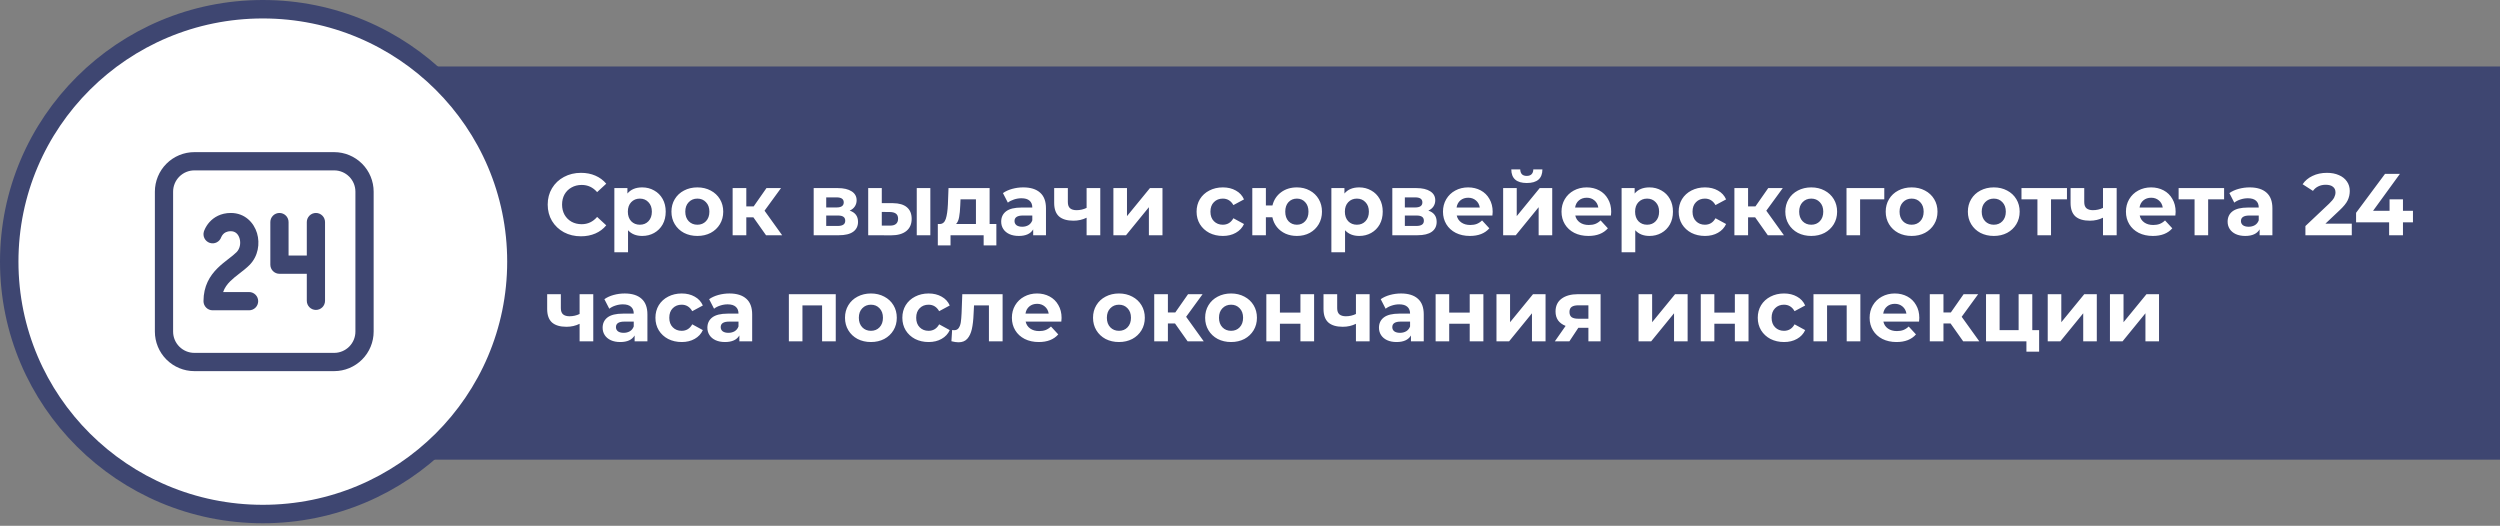
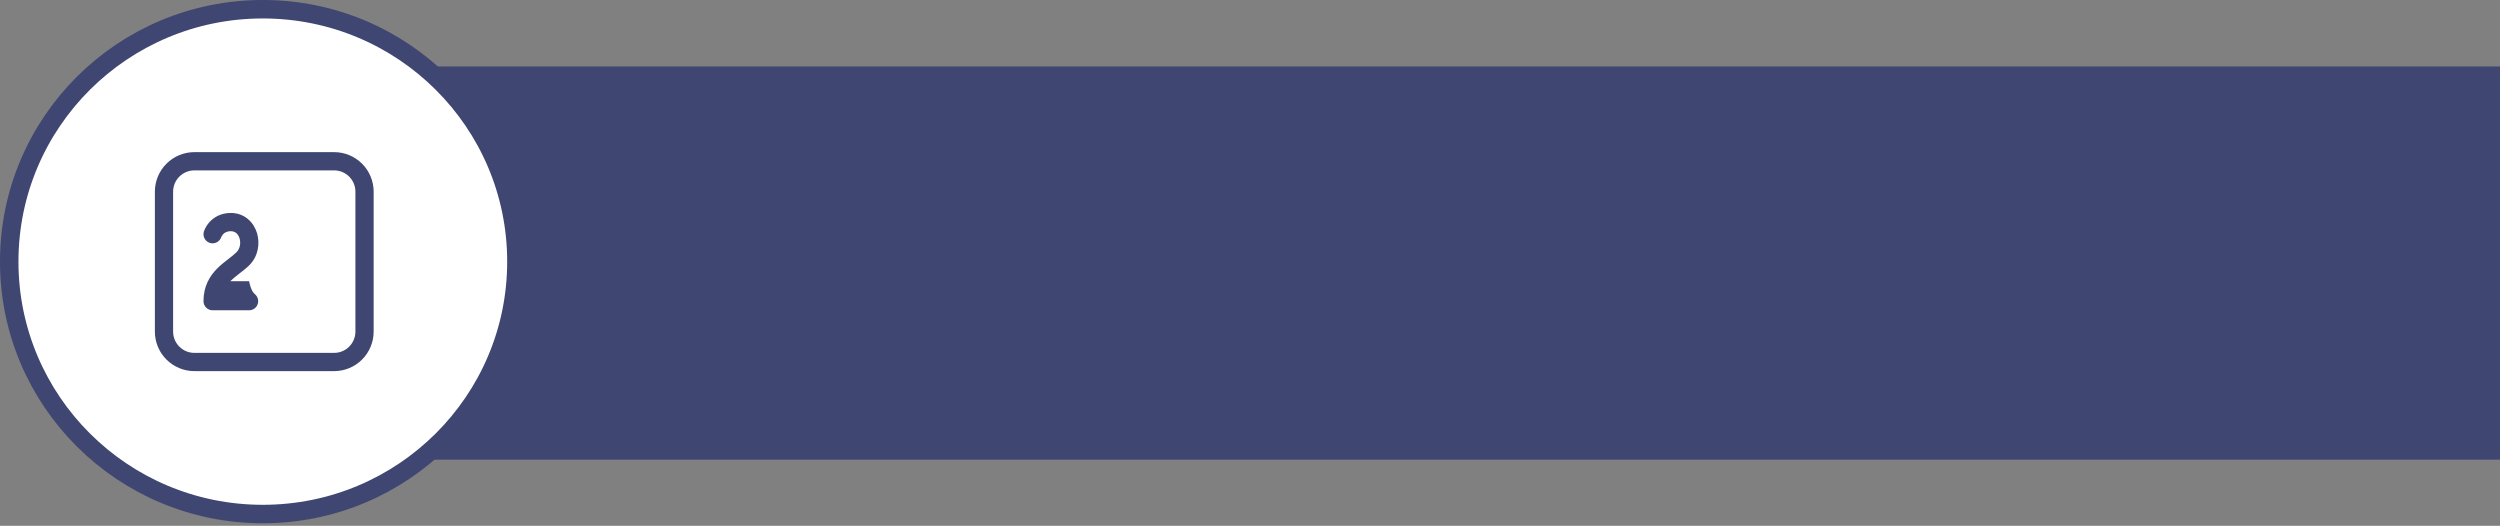
<svg xmlns="http://www.w3.org/2000/svg" width="542" height="114" viewBox="0 0 542 114" fill="none">
  <rect x="0" y="0" width="542" height="114" fill="#808080" stroke="none" />
  <rect x="26.04" y="14.415" width="515.96" height="85.238" fill="#3E4671" />
  <path d="M111.958 56.721C111.958 86.934 87.351 111.442 56.979 111.442C26.606 111.442 2 86.934 2 56.721C2 26.508 26.606 2 56.979 2C87.351 2 111.958 26.508 111.958 56.721Z" fill="white" stroke="#3E4671" stroke-width="4" />
  <path d="M72.443 32.983C74.714 32.983 76.893 33.886 78.499 35.494C80.105 37.102 81.007 39.282 81.007 41.556V71.888C81.007 74.161 80.105 76.341 78.499 77.949C76.893 79.557 74.714 80.46 72.443 80.46H42.141C39.869 80.46 37.691 79.557 36.085 77.949C34.479 76.341 33.577 74.161 33.577 71.888V41.556C33.577 39.282 34.479 37.102 36.085 35.494C37.691 33.886 39.869 32.983 42.141 32.983H72.443ZM72.443 36.94H42.141C40.918 36.94 39.745 37.426 38.88 38.292C38.015 39.157 37.529 40.331 37.529 41.556V71.888C37.529 74.436 39.595 76.503 42.141 76.503H72.443C73.666 76.503 74.839 76.017 75.704 75.151C76.569 74.286 77.054 73.112 77.054 71.888V41.556C77.054 40.331 76.569 39.157 75.704 38.292C74.839 37.426 73.666 36.94 72.443 36.94Z" fill="#3E4671" />
-   <path d="M60.586 46.171C61.11 46.171 61.612 46.379 61.983 46.75C62.354 47.121 62.562 47.624 62.562 48.149V55.402H66.514V48.149C66.514 47.624 66.723 47.121 67.093 46.75C67.464 46.379 67.966 46.171 68.491 46.171C69.015 46.171 69.517 46.379 69.888 46.75C70.259 47.121 70.467 47.624 70.467 48.149V65.214C70.467 65.739 70.259 66.242 69.888 66.613C69.517 66.984 69.015 67.192 68.491 67.192C67.966 67.192 67.464 66.984 67.093 66.613C66.723 66.242 66.514 65.739 66.514 65.214V59.359H60.586C60.062 59.359 59.559 59.15 59.188 58.779C58.818 58.408 58.609 57.905 58.609 57.381V48.149C58.609 47.624 58.818 47.121 59.188 46.75C59.559 46.379 60.062 46.171 60.586 46.171Z" fill="#3E4671" />
-   <path d="M45.434 48.133C46.349 47.126 47.845 46.171 50.045 46.171C53.081 46.171 55.036 48.26 55.724 50.552C56.391 52.786 55.987 55.55 54.09 57.457C53.439 58.111 52.673 58.705 52.001 59.224L51.895 59.306C51.157 59.876 50.499 60.393 49.919 60.968C49.247 61.643 48.696 62.379 48.377 63.315H53.998C54.522 63.315 55.025 63.524 55.395 63.895C55.766 64.266 55.974 64.769 55.974 65.293C55.974 65.818 55.766 66.321 55.395 66.692C55.025 67.063 54.522 67.272 53.998 67.272H46.093C45.569 67.272 45.066 67.063 44.696 66.692C44.325 66.321 44.117 65.818 44.117 65.293C44.117 62.004 45.497 59.799 47.131 58.169C47.911 57.389 48.76 56.732 49.476 56.175L49.484 56.17C50.238 55.587 50.823 55.133 51.289 54.666C52.006 53.944 52.256 52.754 51.937 51.686C51.634 50.681 50.962 50.127 50.045 50.127C49.115 50.127 48.636 50.489 48.359 50.795C48.198 50.974 48.067 51.178 47.972 51.399L47.966 51.407C47.801 51.901 47.448 52.31 46.983 52.544C46.518 52.779 45.979 52.821 45.484 52.66C44.988 52.5 44.576 52.15 44.337 51.687C44.098 51.224 44.051 50.685 44.206 50.188L44.298 49.935C44.569 49.273 44.953 48.664 45.432 48.133H45.434Z" fill="#3E4671" />
-   <path d="M125.942 51.228C124.587 51.228 123.358 50.937 122.256 50.354C121.167 49.759 120.305 48.942 119.672 47.903C119.051 46.852 118.741 45.667 118.741 44.35C118.741 43.033 119.051 41.855 119.672 40.816C120.305 39.765 121.167 38.948 122.256 38.365C123.358 37.77 124.593 37.472 125.961 37.472C127.114 37.472 128.152 37.675 129.077 38.08C130.014 38.485 130.8 39.068 131.433 39.828L129.457 41.652C128.558 40.613 127.443 40.094 126.113 40.094C125.29 40.094 124.555 40.278 123.909 40.645C123.263 41 122.756 41.5 122.389 42.146C122.034 42.792 121.857 43.527 121.857 44.35C121.857 45.173 122.034 45.908 122.389 46.554C122.756 47.2 123.263 47.707 123.909 48.074C124.555 48.429 125.29 48.606 126.113 48.606C127.443 48.606 128.558 48.08 129.457 47.029L131.433 48.853C130.8 49.626 130.014 50.215 129.077 50.62C128.14 51.025 127.095 51.228 125.942 51.228ZM139.234 40.626C140.184 40.626 141.045 40.848 141.818 41.291C142.603 41.722 143.218 42.336 143.661 43.134C144.104 43.919 144.326 44.838 144.326 45.889C144.326 46.94 144.104 47.865 143.661 48.663C143.218 49.448 142.603 50.063 141.818 50.506C141.045 50.937 140.184 51.152 139.234 51.152C137.929 51.152 136.903 50.74 136.156 49.917V54.686H133.192V40.778H136.023V41.956C136.758 41.069 137.828 40.626 139.234 40.626ZM138.721 48.72C139.481 48.72 140.102 48.467 140.583 47.96C141.077 47.441 141.324 46.75 141.324 45.889C141.324 45.028 141.077 44.344 140.583 43.837C140.102 43.318 139.481 43.058 138.721 43.058C137.961 43.058 137.334 43.318 136.84 43.837C136.359 44.344 136.118 45.028 136.118 45.889C136.118 46.75 136.359 47.441 136.84 47.96C137.334 48.467 137.961 48.72 138.721 48.72ZM151.192 51.152C150.115 51.152 149.146 50.93 148.285 50.487C147.436 50.031 146.771 49.404 146.29 48.606C145.808 47.808 145.568 46.902 145.568 45.889C145.568 44.876 145.808 43.97 146.29 43.172C146.771 42.374 147.436 41.753 148.285 41.31C149.146 40.854 150.115 40.626 151.192 40.626C152.268 40.626 153.231 40.854 154.08 41.31C154.928 41.753 155.593 42.374 156.075 43.172C156.556 43.97 156.797 44.876 156.797 45.889C156.797 46.902 156.556 47.808 156.075 48.606C155.593 49.404 154.928 50.031 154.08 50.487C153.231 50.93 152.268 51.152 151.192 51.152ZM151.192 48.72C151.952 48.72 152.572 48.467 153.054 47.96C153.548 47.441 153.795 46.75 153.795 45.889C153.795 45.028 153.548 44.344 153.054 43.837C152.572 43.318 151.952 43.058 151.192 43.058C150.432 43.058 149.805 43.318 149.311 43.837C148.817 44.344 148.57 45.028 148.57 45.889C148.57 46.75 148.817 47.441 149.311 47.96C149.805 48.467 150.432 48.72 151.192 48.72ZM163.338 47.124H161.799V51H158.835V40.778H161.799V44.749H163.395L166.169 40.778H169.323L165.751 45.68L169.57 51H166.074L163.338 47.124ZM184.215 45.661C185.419 46.066 186.02 46.877 186.02 48.093C186.02 49.018 185.672 49.733 184.975 50.24C184.279 50.747 183.24 51 181.859 51H176.406V40.778H181.631C182.911 40.778 183.911 41.012 184.633 41.481C185.355 41.937 185.716 42.583 185.716 43.419C185.716 43.926 185.583 44.375 185.317 44.768C185.064 45.148 184.697 45.446 184.215 45.661ZM179.123 44.977H181.365C182.404 44.977 182.923 44.61 182.923 43.875C182.923 43.153 182.404 42.792 181.365 42.792H179.123V44.977ZM181.612 48.986C182.702 48.986 183.246 48.612 183.246 47.865C183.246 47.472 183.12 47.187 182.866 47.01C182.613 46.82 182.214 46.725 181.669 46.725H179.123V48.986H181.612ZM193.603 44.046C194.933 44.059 195.94 44.356 196.624 44.939C197.308 45.522 197.65 46.358 197.65 47.447C197.65 48.587 197.263 49.467 196.491 50.088C195.718 50.709 194.622 51.019 193.204 51.019L188.226 51V40.778H191.171V44.046H193.603ZM198.752 40.778H201.697V51H198.752V40.778ZM192.938 48.91C193.508 48.923 193.945 48.802 194.249 48.549C194.553 48.296 194.705 47.916 194.705 47.409C194.705 46.915 194.553 46.554 194.249 46.326C193.957 46.098 193.52 45.978 192.938 45.965L191.171 45.946V48.91H192.938ZM216.011 48.568V53.204H213.256V51H206.074V53.204H203.319V48.568H203.737C204.37 48.555 204.807 48.182 205.048 47.447C205.289 46.712 205.441 45.667 205.504 44.312L205.637 40.778H214.548V48.568H216.011ZM208.183 44.521C208.145 45.56 208.063 46.408 207.936 47.067C207.822 47.726 207.6 48.226 207.271 48.568H211.584V43.21H208.24L208.183 44.521ZM221.847 40.626C223.431 40.626 224.647 41.006 225.495 41.766C226.344 42.513 226.768 43.647 226.768 45.167V51H223.994V49.727C223.437 50.677 222.398 51.152 220.878 51.152C220.093 51.152 219.409 51.019 218.826 50.753C218.256 50.487 217.819 50.12 217.515 49.651C217.211 49.182 217.059 48.65 217.059 48.055C217.059 47.105 217.414 46.358 218.123 45.813C218.845 45.268 219.954 44.996 221.448 44.996H223.804C223.804 44.35 223.608 43.856 223.215 43.514C222.823 43.159 222.234 42.982 221.448 42.982C220.904 42.982 220.365 43.071 219.833 43.248C219.314 43.413 218.871 43.641 218.503 43.932L217.439 41.861C217.997 41.468 218.662 41.164 219.434 40.949C220.22 40.734 221.024 40.626 221.847 40.626ZM221.619 49.157C222.126 49.157 222.576 49.043 222.968 48.815C223.361 48.574 223.64 48.226 223.804 47.77V46.725H221.771C220.555 46.725 219.947 47.124 219.947 47.922C219.947 48.302 220.093 48.606 220.384 48.834C220.688 49.049 221.1 49.157 221.619 49.157ZM238.539 40.778V51H235.575V47.2C234.714 47.631 233.764 47.846 232.725 47.846C231.344 47.846 230.299 47.536 229.59 46.915C228.893 46.282 228.545 45.306 228.545 43.989V40.778H231.509V43.799C231.509 44.42 231.667 44.869 231.984 45.148C232.313 45.427 232.782 45.566 233.39 45.566C234.163 45.566 234.891 45.401 235.575 45.072V40.778H238.539ZM241.385 40.778H244.33V46.858L249.308 40.778H252.025V51H249.08V44.92L244.121 51H241.385V40.778ZM265.119 51.152C264.03 51.152 263.048 50.93 262.174 50.487C261.313 50.031 260.635 49.404 260.141 48.606C259.66 47.808 259.419 46.902 259.419 45.889C259.419 44.876 259.66 43.97 260.141 43.172C260.635 42.374 261.313 41.753 262.174 41.31C263.048 40.854 264.03 40.626 265.119 40.626C266.196 40.626 267.133 40.854 267.931 41.31C268.742 41.753 269.331 42.393 269.698 43.229L267.399 44.464C266.867 43.527 266.101 43.058 265.1 43.058C264.327 43.058 263.688 43.311 263.181 43.818C262.674 44.325 262.421 45.015 262.421 45.889C262.421 46.763 262.674 47.453 263.181 47.96C263.688 48.467 264.327 48.72 265.1 48.72C266.113 48.72 266.88 48.251 267.399 47.314L269.698 48.568C269.331 49.379 268.742 50.012 267.931 50.468C267.133 50.924 266.196 51.152 265.119 51.152ZM281.17 40.626C282.209 40.626 283.14 40.854 283.963 41.31C284.787 41.753 285.433 42.374 285.901 43.172C286.37 43.97 286.604 44.876 286.604 45.889C286.604 46.902 286.37 47.808 285.901 48.606C285.433 49.404 284.787 50.031 283.963 50.487C283.14 50.93 282.209 51.152 281.17 51.152C280.271 51.152 279.448 50.987 278.7 50.658C277.953 50.316 277.332 49.841 276.838 49.233C276.344 48.612 276.015 47.903 275.85 47.105H274.444V51H271.499V40.778H274.444V44.54H275.869C276.161 43.349 276.781 42.399 277.731 41.69C278.681 40.981 279.828 40.626 281.17 40.626ZM281.17 48.72C281.892 48.72 282.488 48.467 282.956 47.96C283.438 47.441 283.678 46.75 283.678 45.889C283.678 45.015 283.438 44.325 282.956 43.818C282.488 43.311 281.892 43.058 281.17 43.058C280.436 43.058 279.828 43.311 279.346 43.818C278.878 44.325 278.643 45.015 278.643 45.889C278.643 46.75 278.878 47.441 279.346 47.96C279.828 48.467 280.436 48.72 281.17 48.72ZM294.685 40.626C295.635 40.626 296.497 40.848 297.269 41.291C298.055 41.722 298.669 42.336 299.112 43.134C299.556 43.919 299.777 44.838 299.777 45.889C299.777 46.94 299.556 47.865 299.112 48.663C298.669 49.448 298.055 50.063 297.269 50.506C296.497 50.937 295.635 51.152 294.685 51.152C293.381 51.152 292.355 50.74 291.607 49.917V54.686H288.643V40.778H291.474V41.956C292.209 41.069 293.279 40.626 294.685 40.626ZM294.172 48.72C294.932 48.72 295.553 48.467 296.034 47.96C296.528 47.441 296.775 46.75 296.775 45.889C296.775 45.028 296.528 44.344 296.034 43.837C295.553 43.318 294.932 43.058 294.172 43.058C293.412 43.058 292.785 43.318 292.291 43.837C291.81 44.344 291.569 45.028 291.569 45.889C291.569 46.75 291.81 47.441 292.291 47.96C292.785 48.467 293.412 48.72 294.172 48.72ZM309.664 45.661C310.867 46.066 311.469 46.877 311.469 48.093C311.469 49.018 311.12 49.733 310.424 50.24C309.727 50.747 308.688 51 307.308 51H301.855V40.778H307.08C308.359 40.778 309.36 41.012 310.082 41.481C310.804 41.937 311.165 42.583 311.165 43.419C311.165 43.926 311.032 44.375 310.766 44.768C310.512 45.148 310.145 45.446 309.664 45.661ZM304.572 44.977H306.814C307.852 44.977 308.372 44.61 308.372 43.875C308.372 43.153 307.852 42.792 306.814 42.792H304.572V44.977ZM307.061 48.986C308.15 48.986 308.695 48.612 308.695 47.865C308.695 47.472 308.568 47.187 308.315 47.01C308.061 46.82 307.662 46.725 307.118 46.725H304.572V48.986H307.061ZM323.611 45.927C323.611 45.965 323.592 46.231 323.554 46.725H315.821C315.96 47.358 316.29 47.859 316.809 48.226C317.328 48.593 317.974 48.777 318.747 48.777C319.279 48.777 319.748 48.701 320.153 48.549C320.571 48.384 320.957 48.131 321.312 47.789L322.889 49.499C321.926 50.601 320.52 51.152 318.671 51.152C317.518 51.152 316.499 50.93 315.612 50.487C314.725 50.031 314.041 49.404 313.56 48.606C313.079 47.808 312.838 46.902 312.838 45.889C312.838 44.888 313.072 43.989 313.541 43.191C314.022 42.38 314.675 41.753 315.498 41.31C316.334 40.854 317.265 40.626 318.291 40.626C319.292 40.626 320.197 40.841 321.008 41.272C321.819 41.703 322.452 42.323 322.908 43.134C323.377 43.932 323.611 44.863 323.611 45.927ZM318.31 42.868C317.639 42.868 317.075 43.058 316.619 43.438C316.163 43.818 315.884 44.337 315.783 44.996H320.818C320.717 44.35 320.438 43.837 319.982 43.457C319.526 43.064 318.969 42.868 318.31 42.868ZM325.883 40.778H328.828V46.858L333.806 40.778H336.523V51H333.578V44.92L328.619 51H325.883V40.778ZM331.013 39.676C328.784 39.676 327.663 38.694 327.65 36.731H329.588C329.601 37.174 329.721 37.523 329.949 37.776C330.19 38.017 330.538 38.137 330.994 38.137C331.45 38.137 331.798 38.017 332.039 37.776C332.292 37.523 332.419 37.174 332.419 36.731H334.395C334.382 38.694 333.255 39.676 331.013 39.676ZM349.309 45.927C349.309 45.965 349.29 46.231 349.252 46.725H341.519C341.659 47.358 341.988 47.859 342.507 48.226C343.027 48.593 343.673 48.777 344.445 48.777C344.977 48.777 345.446 48.701 345.851 48.549C346.269 48.384 346.656 48.131 347.01 47.789L348.587 49.499C347.625 50.601 346.219 51.152 344.369 51.152C343.217 51.152 342.197 50.93 341.31 50.487C340.424 50.031 339.74 49.404 339.258 48.606C338.777 47.808 338.536 46.902 338.536 45.889C338.536 44.888 338.771 43.989 339.239 43.191C339.721 42.38 340.373 41.753 341.196 41.31C342.032 40.854 342.963 40.626 343.989 40.626C344.99 40.626 345.896 40.841 346.706 41.272C347.517 41.703 348.15 42.323 348.606 43.134C349.075 43.932 349.309 44.863 349.309 45.927ZM344.008 42.868C343.337 42.868 342.773 43.058 342.317 43.438C341.861 43.818 341.583 44.337 341.481 44.996H346.516C346.415 44.35 346.136 43.837 345.68 43.457C345.224 43.064 344.667 42.868 344.008 42.868ZM357.604 40.626C358.554 40.626 359.416 40.848 360.188 41.291C360.974 41.722 361.588 42.336 362.031 43.134C362.475 43.919 362.696 44.838 362.696 45.889C362.696 46.94 362.475 47.865 362.031 48.663C361.588 49.448 360.974 50.063 360.188 50.506C359.416 50.937 358.554 51.152 357.604 51.152C356.3 51.152 355.274 50.74 354.526 49.917V54.686H351.562V40.778H354.393V41.956C355.128 41.069 356.198 40.626 357.604 40.626ZM357.091 48.72C357.851 48.72 358.472 48.467 358.953 47.96C359.447 47.441 359.694 46.75 359.694 45.889C359.694 45.028 359.447 44.344 358.953 43.837C358.472 43.318 357.851 43.058 357.091 43.058C356.331 43.058 355.704 43.318 355.21 43.837C354.729 44.344 354.488 45.028 354.488 45.889C354.488 46.75 354.729 47.441 355.21 47.96C355.704 48.467 356.331 48.72 357.091 48.72ZM369.638 51.152C368.548 51.152 367.567 50.93 366.693 50.487C365.831 50.031 365.154 49.404 364.66 48.606C364.178 47.808 363.938 46.902 363.938 45.889C363.938 44.876 364.178 43.97 364.66 43.172C365.154 42.374 365.831 41.753 366.693 41.31C367.567 40.854 368.548 40.626 369.638 40.626C370.714 40.626 371.652 40.854 372.45 41.31C373.26 41.753 373.849 42.393 374.217 43.229L371.918 44.464C371.386 43.527 370.619 43.058 369.619 43.058C368.846 43.058 368.206 43.311 367.7 43.818C367.193 44.325 366.94 45.015 366.94 45.889C366.94 46.763 367.193 47.453 367.7 47.96C368.206 48.467 368.846 48.72 369.619 48.72C370.632 48.72 371.398 48.251 371.918 47.314L374.217 48.568C373.849 49.379 373.26 50.012 372.45 50.468C371.652 50.924 370.714 51.152 369.638 51.152ZM380.521 47.124H378.982V51H376.018V40.778H378.982V44.749H380.578L383.352 40.778H386.506L382.934 45.68L386.753 51H383.257L380.521 47.124ZM392.681 51.152C391.604 51.152 390.635 50.93 389.774 50.487C388.925 50.031 388.26 49.404 387.779 48.606C387.297 47.808 387.057 46.902 387.057 45.889C387.057 44.876 387.297 43.97 387.779 43.172C388.26 42.374 388.925 41.753 389.774 41.31C390.635 40.854 391.604 40.626 392.681 40.626C393.757 40.626 394.72 40.854 395.569 41.31C396.417 41.753 397.082 42.374 397.564 43.172C398.045 43.97 398.286 44.876 398.286 45.889C398.286 46.902 398.045 47.808 397.564 48.606C397.082 49.404 396.417 50.031 395.569 50.487C394.72 50.93 393.757 51.152 392.681 51.152ZM392.681 48.72C393.441 48.72 394.061 48.467 394.543 47.96C395.037 47.441 395.284 46.75 395.284 45.889C395.284 45.028 395.037 44.344 394.543 43.837C394.061 43.318 393.441 43.058 392.681 43.058C391.921 43.058 391.294 43.318 390.8 43.837C390.306 44.344 390.059 45.028 390.059 45.889C390.059 46.75 390.306 47.441 390.8 47.96C391.294 48.467 391.921 48.72 392.681 48.72ZM408.513 43.21H403.269V51H400.324V40.778H408.513V43.21ZM414.445 51.152C413.369 51.152 412.4 50.93 411.538 50.487C410.69 50.031 410.025 49.404 409.543 48.606C409.062 47.808 408.821 46.902 408.821 45.889C408.821 44.876 409.062 43.97 409.543 43.172C410.025 42.374 410.69 41.753 411.538 41.31C412.4 40.854 413.369 40.626 414.445 40.626C415.522 40.626 416.485 40.854 417.333 41.31C418.182 41.753 418.847 42.374 419.328 43.172C419.81 43.97 420.05 44.876 420.05 45.889C420.05 46.902 419.81 47.808 419.328 48.606C418.847 49.404 418.182 50.031 417.333 50.487C416.485 50.93 415.522 51.152 414.445 51.152ZM414.445 48.72C415.205 48.72 415.826 48.467 416.307 47.96C416.801 47.441 417.048 46.75 417.048 45.889C417.048 45.028 416.801 44.344 416.307 43.837C415.826 43.318 415.205 43.058 414.445 43.058C413.685 43.058 413.058 43.318 412.564 43.837C412.07 44.344 411.823 45.028 411.823 45.889C411.823 46.75 412.07 47.441 412.564 47.96C413.058 48.467 413.685 48.72 414.445 48.72ZM432.258 51.152C431.181 51.152 430.212 50.93 429.351 50.487C428.502 50.031 427.837 49.404 427.356 48.606C426.875 47.808 426.634 46.902 426.634 45.889C426.634 44.876 426.875 43.97 427.356 43.172C427.837 42.374 428.502 41.753 429.351 41.31C430.212 40.854 431.181 40.626 432.258 40.626C433.335 40.626 434.297 40.854 435.146 41.31C435.995 41.753 436.66 42.374 437.141 43.172C437.622 43.97 437.863 44.876 437.863 45.889C437.863 46.902 437.622 47.808 437.141 48.606C436.66 49.404 435.995 50.031 435.146 50.487C434.297 50.93 433.335 51.152 432.258 51.152ZM432.258 48.72C433.018 48.72 433.639 48.467 434.12 47.96C434.614 47.441 434.861 46.75 434.861 45.889C434.861 45.028 434.614 44.344 434.12 43.837C433.639 43.318 433.018 43.058 432.258 43.058C431.498 43.058 430.871 43.318 430.377 43.837C429.883 44.344 429.636 45.028 429.636 45.889C429.636 46.75 429.883 47.441 430.377 47.96C430.871 48.467 431.498 48.72 432.258 48.72ZM448.118 43.21H444.66V51H441.715V43.21H438.257V40.778H448.118V43.21ZM458.894 40.778V51H455.93V47.2C455.069 47.631 454.119 47.846 453.08 47.846C451.7 47.846 450.655 47.536 449.945 46.915C449.249 46.282 448.9 45.306 448.9 43.989V40.778H451.864V43.799C451.864 44.42 452.023 44.869 452.339 45.148C452.669 45.427 453.137 45.566 453.745 45.566C454.518 45.566 455.246 45.401 455.93 45.072V40.778H458.894ZM471.677 45.927C471.677 45.965 471.658 46.231 471.62 46.725H463.887C464.027 47.358 464.356 47.859 464.875 48.226C465.395 48.593 466.041 48.777 466.813 48.777C467.345 48.777 467.814 48.701 468.219 48.549C468.637 48.384 469.024 48.131 469.378 47.789L470.955 49.499C469.993 50.601 468.587 51.152 466.737 51.152C465.585 51.152 464.565 50.93 463.678 50.487C462.792 50.031 462.108 49.404 461.626 48.606C461.145 47.808 460.904 46.902 460.904 45.889C460.904 44.888 461.139 43.989 461.607 43.191C462.089 42.38 462.741 41.753 463.564 41.31C464.4 40.854 465.331 40.626 466.357 40.626C467.358 40.626 468.264 40.841 469.074 41.272C469.885 41.703 470.518 42.323 470.974 43.134C471.443 43.932 471.677 44.863 471.677 45.927ZM466.376 42.868C465.705 42.868 465.141 43.058 464.685 43.438C464.229 43.818 463.951 44.337 463.849 44.996H468.884C468.783 44.35 468.504 43.837 468.048 43.457C467.592 43.064 467.035 42.868 466.376 42.868ZM482.185 43.21H478.727V51H475.782V43.21H472.324V40.778H482.185V43.21ZM487.736 40.626C489.319 40.626 490.535 41.006 491.384 41.766C492.233 42.513 492.657 43.647 492.657 45.167V51H489.883V49.727C489.326 50.677 488.287 51.152 486.767 51.152C485.982 51.152 485.298 51.019 484.715 50.753C484.145 50.487 483.708 50.12 483.404 49.651C483.1 49.182 482.948 48.65 482.948 48.055C482.948 47.105 483.303 46.358 484.012 45.813C484.734 45.268 485.842 44.996 487.337 44.996H489.693C489.693 44.35 489.497 43.856 489.104 43.514C488.711 43.159 488.122 42.982 487.337 42.982C486.792 42.982 486.254 43.071 485.722 43.248C485.203 43.413 484.759 43.641 484.392 43.932L483.328 41.861C483.885 41.468 484.55 41.164 485.323 40.949C486.108 40.734 486.913 40.626 487.736 40.626ZM487.508 49.157C488.015 49.157 488.464 49.043 488.857 48.815C489.25 48.574 489.528 48.226 489.693 47.77V46.725H487.66C486.444 46.725 485.836 47.124 485.836 47.922C485.836 48.302 485.982 48.606 486.273 48.834C486.577 49.049 486.989 49.157 487.508 49.157ZM509.866 48.492V51H499.814V49.005L504.945 44.16C505.489 43.641 505.857 43.197 506.047 42.83C506.237 42.45 506.332 42.076 506.332 41.709C506.332 41.177 506.148 40.772 505.781 40.493C505.426 40.202 504.9 40.056 504.203 40.056C503.621 40.056 503.095 40.17 502.627 40.398C502.158 40.613 501.765 40.943 501.449 41.386L499.207 39.942C499.726 39.169 500.442 38.568 501.354 38.137C502.266 37.694 503.311 37.472 504.489 37.472C505.477 37.472 506.338 37.637 507.073 37.966C507.82 38.283 508.396 38.739 508.802 39.334C509.22 39.917 509.429 40.607 509.429 41.405C509.429 42.127 509.277 42.805 508.973 43.438C508.669 44.071 508.08 44.793 507.206 45.604L504.147 48.492H509.866ZM523.129 48.207H520.963V51H517.961V48.207H510.798V46.136L517.068 37.7H520.298L514.484 45.699H518.056V43.21H520.963V45.699H523.129V48.207ZM128.621 63.778V74H125.657V70.2C124.796 70.631 123.846 70.846 122.807 70.846C121.426 70.846 120.381 70.536 119.672 69.915C118.975 69.282 118.627 68.306 118.627 66.989V63.778H121.591V66.799C121.591 67.42 121.749 67.869 122.066 68.148C122.395 68.427 122.864 68.566 123.472 68.566C124.245 68.566 124.973 68.401 125.657 68.072V63.778H128.621ZM135.438 63.626C137.021 63.626 138.237 64.006 139.086 64.766C139.935 65.513 140.359 66.647 140.359 68.167V74H137.585V72.727C137.028 73.677 135.989 74.152 134.469 74.152C133.684 74.152 133 74.019 132.417 73.753C131.847 73.487 131.41 73.12 131.106 72.651C130.802 72.182 130.65 71.65 130.65 71.055C130.65 70.105 131.005 69.358 131.714 68.813C132.436 68.268 133.544 67.996 135.039 67.996H137.395C137.395 67.35 137.199 66.856 136.806 66.514C136.413 66.159 135.824 65.982 135.039 65.982C134.494 65.982 133.956 66.071 133.424 66.248C132.905 66.413 132.461 66.641 132.094 66.932L131.03 64.861C131.587 64.468 132.252 64.164 133.025 63.949C133.81 63.734 134.615 63.626 135.438 63.626ZM135.21 72.157C135.717 72.157 136.166 72.043 136.559 71.815C136.952 71.574 137.23 71.226 137.395 70.77V69.725H135.362C134.146 69.725 133.538 70.124 133.538 70.922C133.538 71.302 133.684 71.606 133.975 71.834C134.279 72.049 134.691 72.157 135.21 72.157ZM147.798 74.152C146.708 74.152 145.727 73.93 144.853 73.487C143.991 73.031 143.314 72.404 142.82 71.606C142.338 70.808 142.098 69.902 142.098 68.889C142.098 67.876 142.338 66.97 142.82 66.172C143.314 65.374 143.991 64.753 144.853 64.31C145.727 63.854 146.708 63.626 147.798 63.626C148.874 63.626 149.812 63.854 150.61 64.31C151.42 64.753 152.009 65.393 152.377 66.229L150.078 67.464C149.546 66.527 148.779 66.058 147.779 66.058C147.006 66.058 146.366 66.311 145.86 66.818C145.353 67.325 145.1 68.015 145.1 68.889C145.1 69.763 145.353 70.453 145.86 70.96C146.366 71.467 147.006 71.72 147.779 71.72C148.792 71.72 149.558 71.251 150.078 70.314L152.377 71.568C152.009 72.379 151.42 73.012 150.61 73.468C149.812 73.924 148.874 74.152 147.798 74.152ZM158.149 63.626C159.732 63.626 160.948 64.006 161.797 64.766C162.646 65.513 163.07 66.647 163.07 68.167V74H160.296V72.727C159.739 73.677 158.7 74.152 157.18 74.152C156.395 74.152 155.711 74.019 155.128 73.753C154.558 73.487 154.121 73.12 153.817 72.651C153.513 72.182 153.361 71.65 153.361 71.055C153.361 70.105 153.716 69.358 154.425 68.813C155.147 68.268 156.255 67.996 157.75 67.996H160.106C160.106 67.35 159.91 66.856 159.517 66.514C159.124 66.159 158.535 65.982 157.75 65.982C157.205 65.982 156.667 66.071 156.135 66.248C155.616 66.413 155.172 66.641 154.805 66.932L153.741 64.861C154.298 64.468 154.963 64.164 155.736 63.949C156.521 63.734 157.326 63.626 158.149 63.626ZM157.921 72.157C158.428 72.157 158.877 72.043 159.27 71.815C159.663 71.574 159.941 71.226 160.106 70.77V69.725H158.073C156.857 69.725 156.249 70.124 156.249 70.922C156.249 71.302 156.395 71.606 156.686 71.834C156.99 72.049 157.402 72.157 157.921 72.157ZM181.191 63.778V74H178.227V66.21H173.971V74H171.026V63.778H181.191ZM188.82 74.152C187.744 74.152 186.775 73.93 185.913 73.487C185.065 73.031 184.4 72.404 183.918 71.606C183.437 70.808 183.196 69.902 183.196 68.889C183.196 67.876 183.437 66.97 183.918 66.172C184.4 65.374 185.065 64.753 185.913 64.31C186.775 63.854 187.744 63.626 188.82 63.626C189.897 63.626 190.86 63.854 191.708 64.31C192.557 64.753 193.222 65.374 193.703 66.172C194.185 66.97 194.425 67.876 194.425 68.889C194.425 69.902 194.185 70.808 193.703 71.606C193.222 72.404 192.557 73.031 191.708 73.487C190.86 73.93 189.897 74.152 188.82 74.152ZM188.82 71.72C189.58 71.72 190.201 71.467 190.682 70.96C191.176 70.441 191.423 69.75 191.423 68.889C191.423 68.028 191.176 67.344 190.682 66.837C190.201 66.318 189.58 66.058 188.82 66.058C188.06 66.058 187.433 66.318 186.939 66.837C186.445 67.344 186.198 68.028 186.198 68.889C186.198 69.75 186.445 70.441 186.939 70.96C187.433 71.467 188.06 71.72 188.82 71.72ZM201.328 74.152C200.239 74.152 199.257 73.93 198.383 73.487C197.522 73.031 196.844 72.404 196.35 71.606C195.869 70.808 195.628 69.902 195.628 68.889C195.628 67.876 195.869 66.97 196.35 66.172C196.844 65.374 197.522 64.753 198.383 64.31C199.257 63.854 200.239 63.626 201.328 63.626C202.405 63.626 203.342 63.854 204.14 64.31C204.951 64.753 205.54 65.393 205.907 66.229L203.608 67.464C203.076 66.527 202.31 66.058 201.309 66.058C200.536 66.058 199.897 66.311 199.39 66.818C198.883 67.325 198.63 68.015 198.63 68.889C198.63 69.763 198.883 70.453 199.39 70.96C199.897 71.467 200.536 71.72 201.309 71.72C202.322 71.72 203.089 71.251 203.608 70.314L205.907 71.568C205.54 72.379 204.951 73.012 204.14 73.468C203.342 73.924 202.405 74.152 201.328 74.152ZM217.364 63.778V74H214.4V66.21H211.17L211.075 68.015C211.024 69.358 210.897 70.472 210.695 71.359C210.492 72.246 210.163 72.942 209.707 73.449C209.251 73.956 208.617 74.209 207.807 74.209C207.376 74.209 206.863 74.133 206.268 73.981L206.42 71.549C206.622 71.574 206.768 71.587 206.857 71.587C207.3 71.587 207.629 71.429 207.845 71.112C208.073 70.783 208.225 70.371 208.301 69.877C208.377 69.37 208.434 68.705 208.472 67.882L208.624 63.778H217.364ZM230.151 68.927C230.151 68.965 230.132 69.231 230.094 69.725H222.361C222.5 70.358 222.83 70.859 223.349 71.226C223.868 71.593 224.514 71.777 225.287 71.777C225.819 71.777 226.288 71.701 226.693 71.549C227.111 71.384 227.497 71.131 227.852 70.789L229.429 72.499C228.466 73.601 227.06 74.152 225.211 74.152C224.058 74.152 223.039 73.93 222.152 73.487C221.265 73.031 220.581 72.404 220.1 71.606C219.619 70.808 219.378 69.902 219.378 68.889C219.378 67.888 219.612 66.989 220.081 66.191C220.562 65.38 221.215 64.753 222.038 64.31C222.874 63.854 223.805 63.626 224.831 63.626C225.832 63.626 226.737 63.841 227.548 64.272C228.359 64.703 228.992 65.323 229.448 66.134C229.917 66.932 230.151 67.863 230.151 68.927ZM224.85 65.868C224.179 65.868 223.615 66.058 223.159 66.438C222.703 66.818 222.424 67.337 222.323 67.996H227.358C227.257 67.35 226.978 66.837 226.522 66.457C226.066 66.064 225.509 65.868 224.85 65.868ZM242.592 74.152C241.515 74.152 240.546 73.93 239.685 73.487C238.836 73.031 238.171 72.404 237.69 71.606C237.209 70.808 236.968 69.902 236.968 68.889C236.968 67.876 237.209 66.97 237.69 66.172C238.171 65.374 238.836 64.753 239.685 64.31C240.546 63.854 241.515 63.626 242.592 63.626C243.669 63.626 244.631 63.854 245.48 64.31C246.329 64.753 246.994 65.374 247.475 66.172C247.956 66.97 248.197 67.876 248.197 68.889C248.197 69.902 247.956 70.808 247.475 71.606C246.994 72.404 246.329 73.031 245.48 73.487C244.631 73.93 243.669 74.152 242.592 74.152ZM242.592 71.72C243.352 71.72 243.973 71.467 244.454 70.96C244.948 70.441 245.195 69.75 245.195 68.889C245.195 68.028 244.948 67.344 244.454 66.837C243.973 66.318 243.352 66.058 242.592 66.058C241.832 66.058 241.205 66.318 240.711 66.837C240.217 67.344 239.97 68.028 239.97 68.889C239.97 69.75 240.217 70.441 240.711 70.96C241.205 71.467 241.832 71.72 242.592 71.72ZM254.739 70.124H253.2V74H250.236V63.778H253.2V67.749H254.796L257.57 63.778H260.724L257.152 68.68L260.971 74H257.475L254.739 70.124ZM266.899 74.152C265.822 74.152 264.853 73.93 263.992 73.487C263.143 73.031 262.478 72.404 261.997 71.606C261.515 70.808 261.275 69.902 261.275 68.889C261.275 67.876 261.515 66.97 261.997 66.172C262.478 65.374 263.143 64.753 263.992 64.31C264.853 63.854 265.822 63.626 266.899 63.626C267.975 63.626 268.938 63.854 269.787 64.31C270.635 64.753 271.3 65.374 271.782 66.172C272.263 66.97 272.504 67.876 272.504 68.889C272.504 69.902 272.263 70.808 271.782 71.606C271.3 72.404 270.635 73.031 269.787 73.487C268.938 73.93 267.975 74.152 266.899 74.152ZM266.899 71.72C267.659 71.72 268.279 71.467 268.761 70.96C269.255 70.441 269.502 69.75 269.502 68.889C269.502 68.028 269.255 67.344 268.761 66.837C268.279 66.318 267.659 66.058 266.899 66.058C266.139 66.058 265.512 66.318 265.018 66.837C264.524 67.344 264.277 68.028 264.277 68.889C264.277 69.75 264.524 70.441 265.018 70.96C265.512 71.467 266.139 71.72 266.899 71.72ZM274.542 63.778H277.487V67.768H281.933V63.778H284.897V74H281.933V70.181H277.487V74H274.542V63.778ZM296.931 63.778V74H293.967V70.2C293.105 70.631 292.155 70.846 291.117 70.846C289.736 70.846 288.691 70.536 287.982 69.915C287.285 69.282 286.937 68.306 286.937 66.989V63.778H289.901V66.799C289.901 67.42 290.059 67.869 290.376 68.148C290.705 68.427 291.174 68.566 291.782 68.566C292.554 68.566 293.283 68.401 293.967 68.072V63.778H296.931ZM303.748 63.626C305.331 63.626 306.547 64.006 307.396 64.766C308.244 65.513 308.669 66.647 308.669 68.167V74H305.895V72.727C305.337 73.677 304.299 74.152 302.779 74.152C301.993 74.152 301.309 74.019 300.727 73.753C300.157 73.487 299.72 73.12 299.416 72.651C299.112 72.182 298.96 71.65 298.96 71.055C298.96 70.105 299.314 69.358 300.024 68.813C300.746 68.268 301.854 67.996 303.349 67.996H305.705C305.705 67.35 305.508 66.856 305.116 66.514C304.723 66.159 304.134 65.982 303.349 65.982C302.804 65.982 302.266 66.071 301.734 66.248C301.214 66.413 300.771 66.641 300.404 66.932L299.34 64.861C299.897 64.468 300.562 64.164 301.335 63.949C302.12 63.734 302.924 63.626 303.748 63.626ZM303.52 72.157C304.026 72.157 304.476 72.043 304.869 71.815C305.261 71.574 305.54 71.226 305.705 70.77V69.725H303.672C302.456 69.725 301.848 70.124 301.848 70.922C301.848 71.302 301.993 71.606 302.285 71.834C302.589 72.049 303 72.157 303.52 72.157ZM311.243 63.778H314.188V67.768H318.634V63.778H321.598V74H318.634V70.181H314.188V74H311.243V63.778ZM324.436 63.778H327.381V69.858L332.359 63.778H335.076V74H332.131V67.92L327.172 74H324.436V63.778ZM347.007 63.778V74H344.366V71.074H342.181L340.243 74H337.089L339.426 70.656C338.717 70.377 338.172 69.978 337.792 69.459C337.425 68.927 337.241 68.287 337.241 67.54C337.241 66.337 337.672 65.412 338.533 64.766C339.407 64.107 340.604 63.778 342.124 63.778H347.007ZM342.181 66.191C341.548 66.191 341.066 66.305 340.737 66.533C340.42 66.761 340.262 67.128 340.262 67.635C340.262 68.142 340.414 68.515 340.718 68.756C341.035 68.984 341.51 69.098 342.143 69.098H344.366V66.191H342.181ZM355.237 63.778H358.182V69.858L363.16 63.778H365.877V74H362.932V67.92L357.973 74H355.237V63.778ZM368.726 63.778H371.671V67.768H376.117V63.778H379.081V74H376.117V70.181H371.671V74H368.726V63.778ZM386.782 74.152C385.693 74.152 384.711 73.93 383.837 73.487C382.976 73.031 382.298 72.404 381.804 71.606C381.323 70.808 381.082 69.902 381.082 68.889C381.082 67.876 381.323 66.97 381.804 66.172C382.298 65.374 382.976 64.753 383.837 64.31C384.711 63.854 385.693 63.626 386.782 63.626C387.859 63.626 388.796 63.854 389.594 64.31C390.405 64.753 390.994 65.393 391.361 66.229L389.062 67.464C388.53 66.527 387.764 66.058 386.763 66.058C385.99 66.058 385.351 66.311 384.844 66.818C384.337 67.325 384.084 68.015 384.084 68.889C384.084 69.763 384.337 70.453 384.844 70.96C385.351 71.467 385.99 71.72 386.763 71.72C387.776 71.72 388.543 71.251 389.062 70.314L391.361 71.568C390.994 72.379 390.405 73.012 389.594 73.468C388.796 73.924 387.859 74.152 386.782 74.152ZM403.327 63.778V74H400.363V66.21H396.107V74H393.162V63.778H403.327ZM416.106 68.927C416.106 68.965 416.087 69.231 416.049 69.725H408.316C408.455 70.358 408.785 70.859 409.304 71.226C409.823 71.593 410.469 71.777 411.242 71.777C411.774 71.777 412.243 71.701 412.648 71.549C413.066 71.384 413.452 71.131 413.807 70.789L415.384 72.499C414.421 73.601 413.015 74.152 411.166 74.152C410.013 74.152 408.994 73.93 408.107 73.487C407.22 73.031 406.536 72.404 406.055 71.606C405.574 70.808 405.333 69.902 405.333 68.889C405.333 67.888 405.567 66.989 406.036 66.191C406.517 65.38 407.17 64.753 407.993 64.31C408.829 63.854 409.76 63.626 410.786 63.626C411.787 63.626 412.692 63.841 413.503 64.272C414.314 64.703 414.947 65.323 415.403 66.134C415.872 66.932 416.106 67.863 416.106 68.927ZM410.805 65.868C410.134 65.868 409.57 66.058 409.114 66.438C408.658 66.818 408.379 67.337 408.278 67.996H413.313C413.212 67.35 412.933 66.837 412.477 66.457C412.021 66.064 411.464 65.868 410.805 65.868ZM422.881 70.124H421.342V74H418.378V63.778H421.342V67.749H422.938L425.712 63.778H428.866L425.294 68.68L429.113 74H425.617L422.881 70.124ZM442.083 71.568V76.242H439.328V74H430.569V63.778H433.514V71.568H437.637V63.778H440.601V71.568H442.083ZM443.946 63.778H446.891V69.858L451.869 63.778H454.586V74H451.641V67.92L446.682 74H443.946V63.778ZM457.436 63.778H460.381V69.858L465.359 63.778H468.076V74H465.131V67.92L460.172 74H457.436V63.778Z" fill="white" />
+   <path d="M45.434 48.133C46.349 47.126 47.845 46.171 50.045 46.171C53.081 46.171 55.036 48.26 55.724 50.552C56.391 52.786 55.987 55.55 54.09 57.457C53.439 58.111 52.673 58.705 52.001 59.224L51.895 59.306C51.157 59.876 50.499 60.393 49.919 60.968H53.998C54.522 63.315 55.025 63.524 55.395 63.895C55.766 64.266 55.974 64.769 55.974 65.293C55.974 65.818 55.766 66.321 55.395 66.692C55.025 67.063 54.522 67.272 53.998 67.272H46.093C45.569 67.272 45.066 67.063 44.696 66.692C44.325 66.321 44.117 65.818 44.117 65.293C44.117 62.004 45.497 59.799 47.131 58.169C47.911 57.389 48.76 56.732 49.476 56.175L49.484 56.17C50.238 55.587 50.823 55.133 51.289 54.666C52.006 53.944 52.256 52.754 51.937 51.686C51.634 50.681 50.962 50.127 50.045 50.127C49.115 50.127 48.636 50.489 48.359 50.795C48.198 50.974 48.067 51.178 47.972 51.399L47.966 51.407C47.801 51.901 47.448 52.31 46.983 52.544C46.518 52.779 45.979 52.821 45.484 52.66C44.988 52.5 44.576 52.15 44.337 51.687C44.098 51.224 44.051 50.685 44.206 50.188L44.298 49.935C44.569 49.273 44.953 48.664 45.432 48.133H45.434Z" fill="#3E4671" />
</svg>